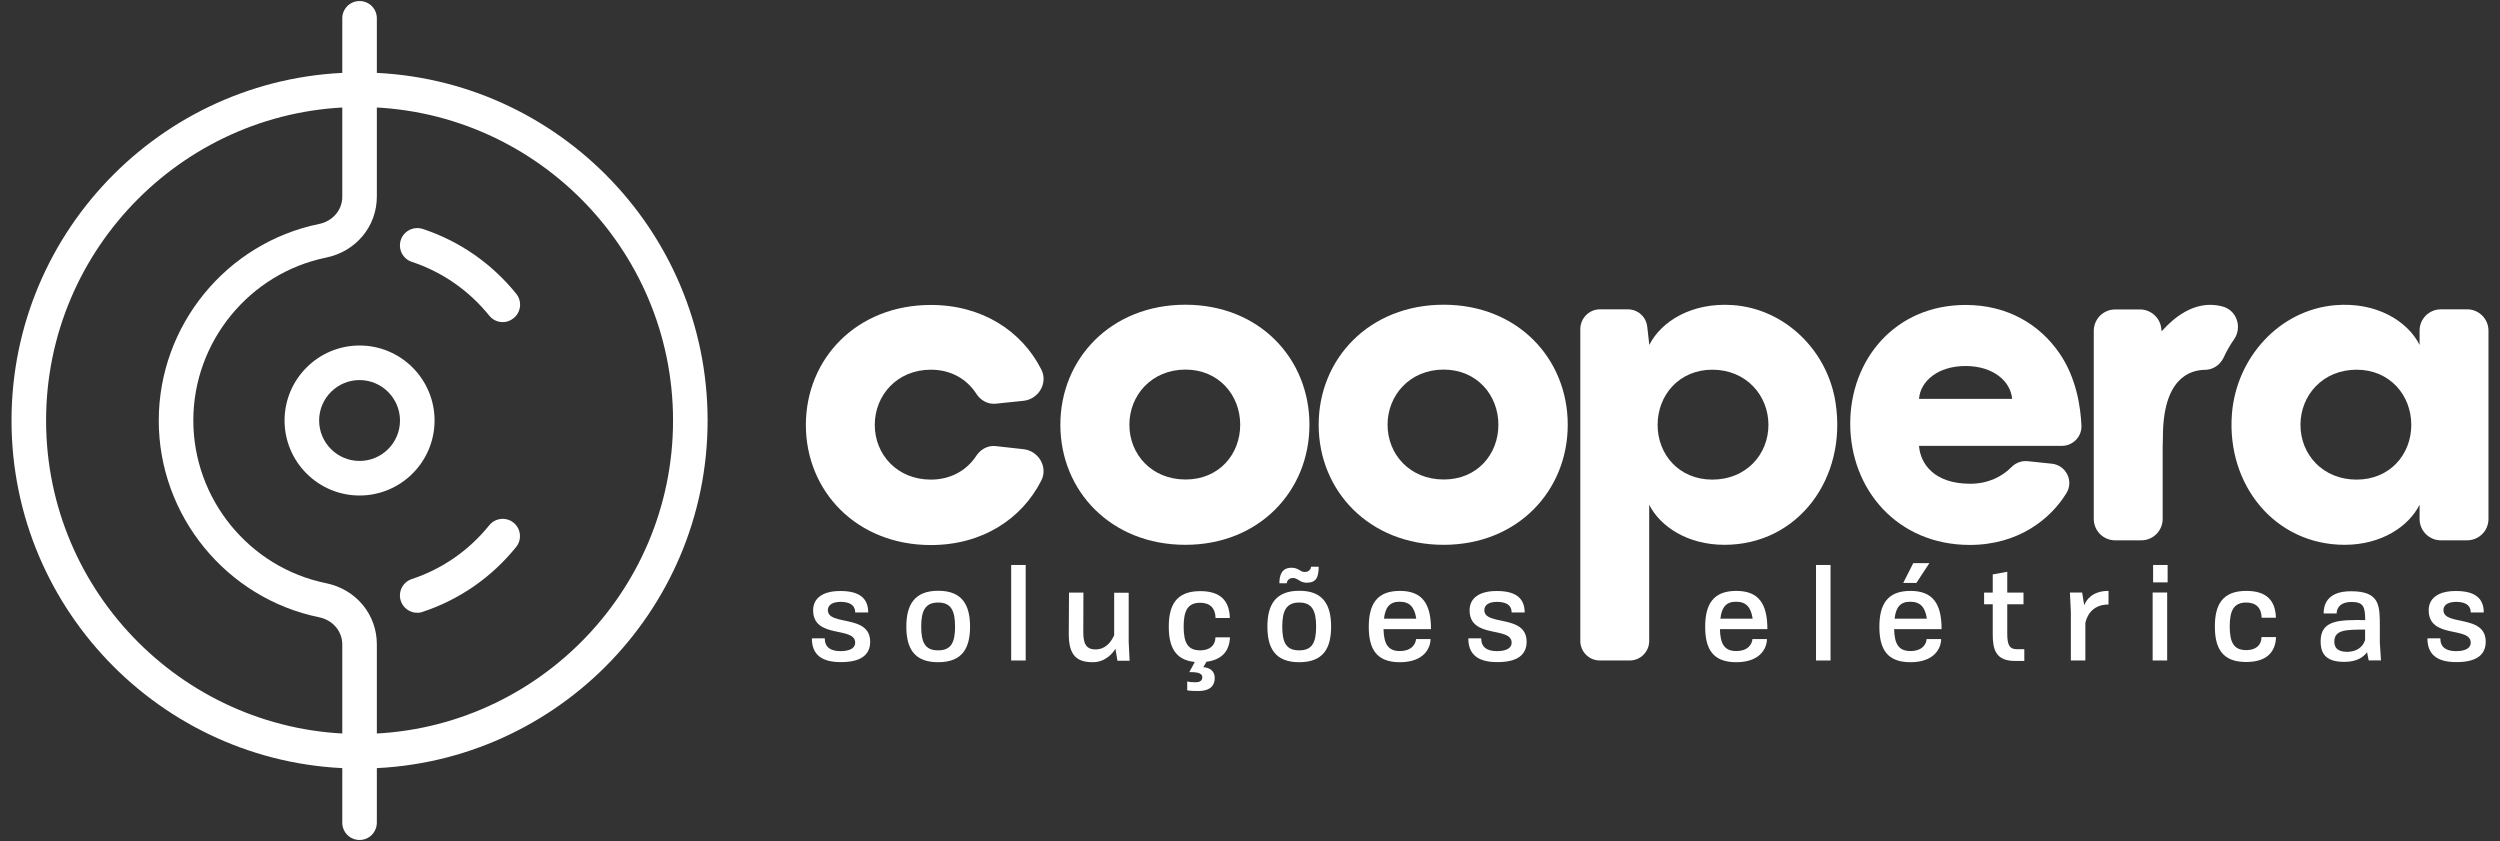
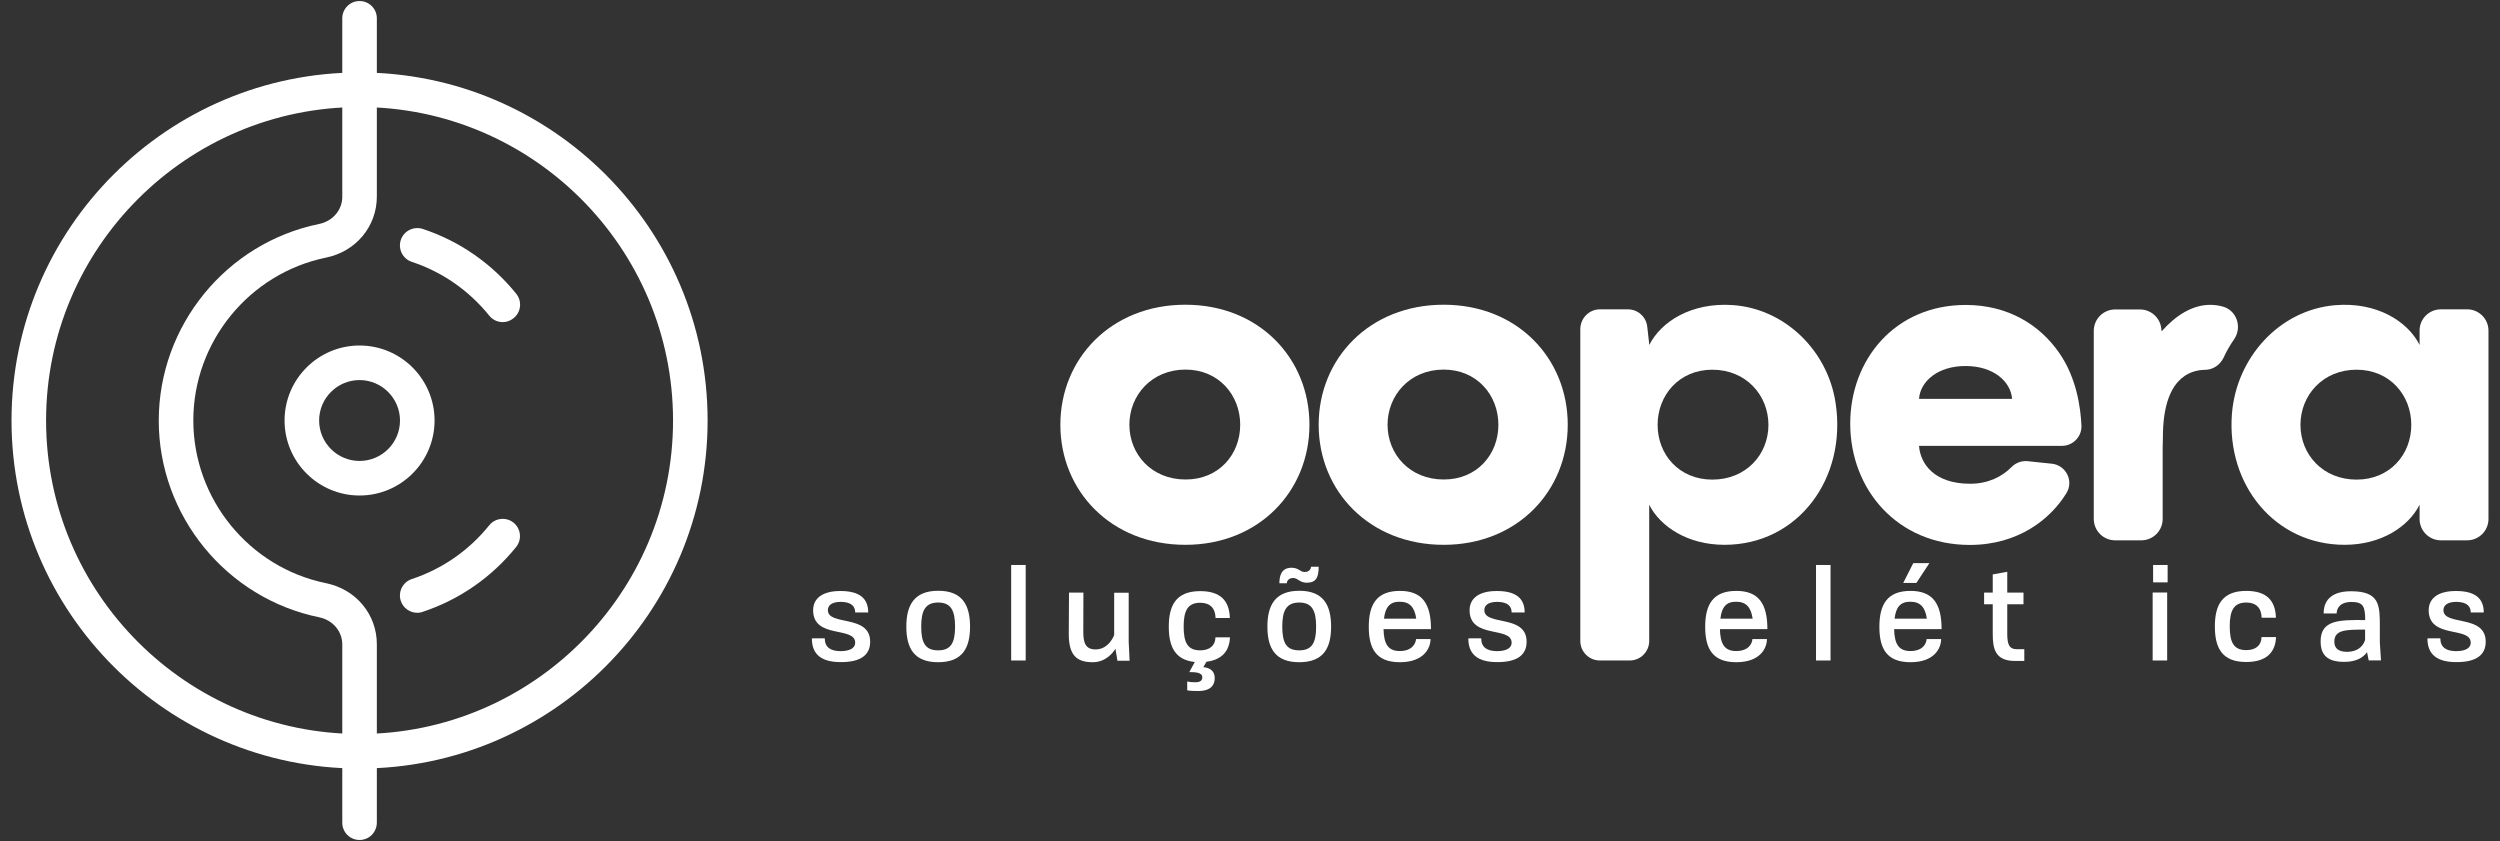
<svg xmlns="http://www.w3.org/2000/svg" version="1.1" id="Camada_1" x="0px" y="0px" viewBox="0 0 217 73" style="enable-background:new 0 0 217 73;" xml:space="preserve">
  <rect x="0" y="0" width="217" height="73" fill="#333333" stroke="none" />
  <style type="text/css">
	.st0{fill:#FFFFFF;}
</style>
  <g>
    <path class="st0" d="M31.21,66.71C14.55,66.71,1,53.16,1,36.5C1,19.84,14.55,6.29,31.21,6.29c16.66,0,30.21,13.55,30.21,30.21   C61.42,53.16,47.87,66.71,31.21,66.71 M31.21,9.29C16.21,9.29,4,21.5,4,36.5s12.21,27.21,27.21,27.21c15,0,27.21-12.21,27.21-27.21   S46.21,9.29,31.21,9.29" />
    <path class="st0" d="M31.21,43.01c-3.59,0-6.51-2.92-6.51-6.51c0-3.59,2.92-6.51,6.51-6.51c3.59,0,6.51,2.92,6.51,6.51   C37.72,40.09,34.8,43.01,31.21,43.01 M31.21,32.99c-1.93,0-3.51,1.57-3.51,3.51c0,1.93,1.57,3.51,3.51,3.51   c1.93,0,3.51-1.57,3.51-3.51C34.72,34.57,33.14,32.99,31.21,32.99" />
    <path class="st0" d="M31.21,72.91c-0.83,0-1.5-0.67-1.5-1.5V55.94c0-1.15-0.83-2.12-2.01-2.36c-8.06-1.65-13.92-8.83-13.92-17.07   c0-8.24,5.85-15.42,13.92-17.07c1.18-0.24,2.01-1.21,2.01-2.36V1.59c0-0.83,0.67-1.5,1.5-1.5c0.83,0,1.5,0.67,1.5,1.5v15.47   c0,2.59-1.81,4.77-4.41,5.3c-6.67,1.37-11.52,7.31-11.52,14.13c0,6.82,4.84,12.77,11.52,14.13c2.6,0.53,4.41,2.71,4.41,5.3v15.47   C32.71,72.24,32.04,72.91,31.21,72.91" />
    <path class="st0" d="M43.64,27.96c-0.44,0-0.87-0.19-1.17-0.56c-1.77-2.19-4.09-3.8-6.72-4.67c-0.79-0.26-1.22-1.11-0.96-1.9   c0.26-0.79,1.11-1.21,1.9-0.96c3.18,1.05,5.99,2.99,8.12,5.63c0.52,0.64,0.42,1.59-0.22,2.11C44.3,27.85,43.97,27.96,43.64,27.96" />
    <path class="st0" d="M36.22,53.19c-0.63,0-1.22-0.4-1.43-1.03c-0.26-0.79,0.17-1.64,0.96-1.9c2.63-0.87,4.96-2.48,6.72-4.67   c0.52-0.64,1.47-0.74,2.11-0.22c0.64,0.52,0.74,1.47,0.22,2.11c-2.13,2.64-4.94,4.58-8.12,5.63   C36.53,53.17,36.37,53.19,36.22,53.19" />
    <path class="st0" d="M71.59,55.41c0,0.78,0.51,1.1,1.35,1.11c0.9,0,1.29-0.31,1.29-0.73c0-1.46-3.65-0.3-3.65-2.82   c0-1.02,0.8-1.68,2.38-1.67c1.65,0,2.4,0.64,2.4,1.86h-1.13c0-0.52-0.31-0.9-1.23-0.92c-0.9,0-1.14,0.38-1.14,0.72   c0,1.4,3.67,0.33,3.67,2.74c0,1.15-0.82,1.78-2.56,1.77c-1.6,0-2.5-0.61-2.5-2.06H71.59z" />
    <path class="st0" d="M78.67,54.39c0-1.85,0.67-3.11,2.76-3.11c2.1-0.01,2.77,1.25,2.77,3.11s-0.66,3.09-2.77,3.09   C79.33,57.48,78.67,56.25,78.67,54.39 M82.9,54.39c0-1.4-0.36-2.09-1.47-2.09c-1.11,0-1.47,0.7-1.47,2.09   c0,1.41,0.36,2.06,1.47,2.06C82.54,56.45,82.9,55.8,82.9,54.39" />
    <rect x="87.77" y="49.04" class="st0" width="1.26" height="8.29" />
    <path class="st0" d="M96.99,57.33l-0.17-1.02c-0.2,0.34-0.84,1.17-1.97,1.17c-1.41,0-2.08-0.62-2.08-2.44l0.02-3.6h1.25l-0.01,3.4   c0,0.9,0.16,1.53,1.06,1.53c0.99,0,1.46-0.86,1.62-1.24v-3.68h1.26v4.26l0.08,1.64H96.99z" />
    <path class="st0" d="M106.76,55.31c-0.04,1.18-0.68,1.96-2.04,2.13l-0.27,0.47c0.54,0.04,0.99,0.32,0.99,0.94   c0,0.6-0.33,1.13-1.44,1.13c-0.73,0-0.95-0.06-0.95-0.06v-0.77c0,0,0.22,0.07,0.7,0.07c0.39,0,0.61-0.12,0.61-0.44   c0-0.43-0.68-0.44-1.1-0.44h-0.03l0.48-0.88c-1.71-0.17-2.26-1.33-2.26-3.06c0-1.87,0.64-3.09,2.73-3.09   c1.79,0,2.53,0.87,2.57,2.33h-1.24c-0.02-0.87-0.5-1.32-1.33-1.32c-1.08,0-1.44,0.68-1.44,2.07c0,1.41,0.36,2.06,1.44,2.06   c0.81,0,1.31-0.41,1.32-1.13H106.76z" />
    <path class="st0" d="M110.01,54.39c0-1.85,0.67-3.11,2.76-3.11c2.1-0.01,2.77,1.25,2.77,3.11s-0.66,3.09-2.77,3.09   C110.68,57.48,110.01,56.25,110.01,54.39 M114.46,49.18c0,0.93-0.21,1.4-1.04,1.4c-0.61,0-0.76-0.41-1.18-0.41   c-0.43,0-0.55,0.33-0.55,0.46h-0.64c0-0.75,0.23-1.35,1.06-1.35c0.62,0,0.73,0.37,1.14,0.37c0.43,0,0.55-0.33,0.55-0.46H114.46z    M114.24,54.39c0-1.4-0.36-2.09-1.47-2.09c-1.11,0-1.47,0.7-1.47,2.09c0,1.41,0.36,2.06,1.47,2.06   C113.88,56.45,114.24,55.8,114.24,54.39" />
    <path class="st0" d="M122.91,55.47h1.26c0,0.8-0.59,2.01-2.66,2.01c-2.03,0-2.7-1.14-2.7-3.07c0-1.94,0.68-3.12,2.7-3.12   c1.94,0,2.7,1.11,2.7,3.32h-4.12c0.03,1.25,0.37,1.9,1.41,1.9C122.58,56.51,122.89,55.85,122.91,55.47 M120.13,53.7h2.8   c-0.14-0.98-0.56-1.47-1.43-1.47C120.61,52.22,120.24,52.74,120.13,53.7" />
    <path class="st0" d="M128.57,55.41c0,0.78,0.51,1.1,1.35,1.11c0.9,0,1.29-0.31,1.29-0.73c0-1.46-3.65-0.3-3.65-2.82   c0-1.02,0.8-1.68,2.38-1.67c1.65,0,2.4,0.64,2.4,1.86h-1.13c0-0.52-0.31-0.9-1.23-0.92c-0.91,0-1.14,0.38-1.14,0.72   c0,1.4,3.67,0.33,3.67,2.74c0,1.15-0.82,1.78-2.56,1.77c-1.6,0-2.5-0.61-2.5-2.06H128.57z" />
    <path class="st0" d="M152.11,55.47h1.26c0,0.8-0.59,2.01-2.66,2.01c-2.03,0-2.7-1.14-2.7-3.07c0-1.94,0.68-3.12,2.7-3.12   c1.94,0,2.7,1.11,2.7,3.32h-4.12c0.03,1.25,0.37,1.9,1.41,1.9C151.79,56.51,152.09,55.85,152.11,55.47 M149.33,53.7h2.8   c-0.14-0.98-0.56-1.47-1.43-1.47C149.81,52.22,149.44,52.74,149.33,53.7" />
    <rect x="157.63" y="49.04" class="st0" width="1.26" height="8.29" />
    <path class="st0" d="M167.23,55.47h1.26c0,0.8-0.59,2.01-2.66,2.01c-2.03,0-2.7-1.14-2.7-3.07c0-1.94,0.68-3.12,2.7-3.12   c1.94,0,2.7,1.11,2.7,3.32h-4.12c0.03,1.25,0.37,1.9,1.41,1.9C166.91,56.51,167.21,55.86,167.23,55.47 M164.45,53.7h2.8   c-0.14-0.98-0.56-1.47-1.43-1.47C164.93,52.22,164.56,52.74,164.45,53.7 M166.34,50.6h-1.14l0.87-1.72h1.4L166.34,50.6z" />
    <path class="st0" d="M175.71,56.35v1.02h-0.81c-1.74,0-1.93-1.09-1.93-2.35v-2.57h-0.75v-1.01h0.75v-1.58l1.26-0.23v1.81h1.41v1.01   h-1.41v2.57c0,1,0.22,1.33,0.83,1.33H175.71z" />
-     <path class="st0" d="M180.91,52.54c0.16-0.43,0.67-1.25,2.11-1.25v1.18c-1.55,0-1.92,1.19-2.01,1.59v3.27h-1.26v-4.19l-0.08-1.71   h1.06L180.91,52.54z" />
    <path class="st0" d="M186.85,51.43h1.26v5.9h-1.26V51.43z M186.89,49.04h1.26v1.51h-1.26V49.04z" />
    <path class="st0" d="M192.25,54.38c0-1.87,0.64-3.09,2.73-3.09c1.79,0,2.53,0.87,2.57,2.33h-1.24c-0.02-0.87-0.5-1.32-1.33-1.32   c-1.08,0-1.44,0.68-1.44,2.07c0,1.41,0.36,2.06,1.44,2.06c0.81,0,1.31-0.41,1.32-1.13h1.26c-0.05,1.32-0.84,2.16-2.58,2.16   C192.9,57.47,192.25,56.27,192.25,54.38" />
    <path class="st0" d="M205.6,57.32l-0.14-0.71c-0.37,0.51-1,0.84-1.97,0.84c-1.47,0-2.06-0.58-2.06-1.79c0-1.88,1.67-1.85,3.87-1.84   c-0.01-1.12-0.13-1.57-1.18-1.57c-1.06,0-1.3,0.61-1.3,1h-1.13c0-0.68,0.24-1.93,2.38-1.93c2.51,0,2.5,1.24,2.5,3.09v1.37l0.1,1.54   H205.6z M205.29,55.55v-0.9c-1.68,0-2.67,0.01-2.67,1.05c0,0.51,0.28,0.88,1.12,0.88C204.45,56.57,205.07,56.26,205.29,55.55" />
    <path class="st0" d="M211.82,55.41c0,0.78,0.51,1.1,1.35,1.11c0.9,0,1.29-0.31,1.29-0.73c0-1.46-3.65-0.3-3.65-2.82   c0-1.02,0.8-1.68,2.38-1.67c1.65,0,2.4,0.64,2.4,1.86h-1.13c0-0.52-0.31-0.9-1.23-0.92c-0.9,0-1.14,0.38-1.14,0.72   c0,1.4,3.67,0.33,3.67,2.74c0,1.15-0.82,1.78-2.56,1.77c-1.6,0-2.5-0.61-2.5-2.06H211.82z" />
    <path class="st0" d="M92.04,36.87c0-5.74,4.4-10.42,10.85-10.42c6.42,0,10.77,4.67,10.77,10.42c0,5.74-4.36,10.42-10.77,10.42   C96.44,47.29,92.04,42.62,92.04,36.87 M107.65,36.87c0-2.57-1.86-4.79-4.75-4.79c-2.93,0-4.87,2.22-4.87,4.79   c0,2.57,1.94,4.75,4.87,4.75C105.79,41.63,107.65,39.45,107.65,36.87" />
    <path class="st0" d="M114.46,36.87c0-5.74,4.4-10.42,10.85-10.42c6.42,0,10.77,4.67,10.77,10.42c0,5.74-4.36,10.42-10.77,10.42   C118.86,47.29,114.46,42.62,114.46,36.87 M130.06,36.87c0-2.57-1.86-4.79-4.75-4.79c-2.93,0-4.87,2.22-4.87,4.79   c0,2.57,1.94,4.75,4.87,4.75C128.2,41.63,130.06,39.45,130.06,36.87" />
    <path class="st0" d="M138.87,26.85h2.43c0.86,0,1.58,0.64,1.68,1.5l0.18,1.59c1.02-2.03,3.66-3.7,7.22-3.46   c4.57,0.31,8.27,3.97,8.95,8.5c1,6.57-3.28,12.31-9.64,12.31c-3.21,0-5.58-1.58-6.54-3.48v11.83c0,0.93-0.76,1.69-1.69,1.69h-2.6   c-0.93,0-1.69-0.76-1.69-1.69v-27.1C137.19,27.61,137.94,26.85,138.87,26.85 M148.63,41.63c2.93,0,4.87-2.18,4.87-4.75   c0-2.57-1.94-4.79-4.87-4.79c-2.89,0-4.75,2.22-4.75,4.79C143.88,39.45,145.74,41.63,148.63,41.63" />
    <path class="st0" d="M178.98,38.7h-12.41c0.12,1.59,1.35,3.29,4.44,3.29c1.56,0,2.77-0.62,3.57-1.43c0.37-0.38,0.88-0.58,1.41-0.53   l2.11,0.22c1.22,0.13,1.91,1.48,1.28,2.53c-1.37,2.26-4.18,4.52-8.4,4.52c-6.3,0-10.38-4.83-10.38-10.53   c0-5.55,3.88-10.3,10.02-10.3c3.64,0,6.43,1.69,8.16,4.22c1.45,2.12,1.82,4.64,1.89,6.28C180.7,37.91,179.92,38.7,178.98,38.7    M166.57,34.62h8.08c-0.12-1.51-1.62-2.85-4.04-2.85C168.23,31.77,166.69,33.07,166.57,34.62" />
    <path class="st0" d="M202.7,26.49c3.58-0.3,6.29,1.39,7.32,3.45l0-1.25c0-1.02,0.83-1.84,1.85-1.84h2.28   c1.02,0,1.85,0.83,1.85,1.85v16.35c0,1.02-0.83,1.85-1.85,1.85h-2.28c-1.02,0-1.84-0.82-1.85-1.84l0-1.25   c-0.95,1.9-3.33,3.48-6.5,3.48c-6.05,0-10.26-5.19-9.79-11.35C194.11,31.06,197.83,26.9,202.7,26.49 M204.55,41.63   c2.89,0,4.75-2.18,4.75-4.75c0-2.57-1.86-4.79-4.75-4.79c-2.93,0-4.87,2.22-4.87,4.79C199.68,39.45,201.62,41.63,204.55,41.63" />
    <path class="st0" d="M193.92,29.45c0.72-1.04,0.23-2.51-0.98-2.84c-0.36-0.1-0.73-0.15-1.11-0.15c-1.54,0.01-2.97,0.91-4.2,2.3   l-0.04-0.31c-0.13-0.91-0.92-1.59-1.84-1.59h-2.15c-1.03,0-1.86,0.83-1.86,1.86v16.32c0,1.03,0.83,1.86,1.86,1.86h2.26   c1.03,0,1.86-0.83,1.86-1.86v-6.22c0-0.3,0.02-0.59,0.02-0.87c0-5.05,2.27-5.84,3.68-5.85c0.68-0.01,1.28-0.43,1.58-1.04   C193.26,30.49,193.57,29.95,193.92,29.45" />
-     <path class="st0" d="M86.41,38.72c-0.68-0.07-1.31,0.29-1.68,0.86c-0.8,1.22-2.17,2.05-3.93,2.05c-2.93,0-4.87-2.18-4.87-4.75   c0-2.57,1.94-4.79,4.87-4.79c1.77,0,3.14,0.84,3.94,2.08c0.37,0.58,1,0.94,1.69,0.87l2.41-0.25c1.31-0.14,2.14-1.54,1.55-2.71   c-1.68-3.33-5.12-5.61-9.59-5.61c-6.45,0-10.85,4.67-10.85,10.42c0,5.74,4.4,10.42,10.85,10.42c4.47,0,7.91-2.28,9.59-5.61   c0.59-1.17-0.25-2.57-1.55-2.71L86.41,38.72z" />
  </g>
</svg>